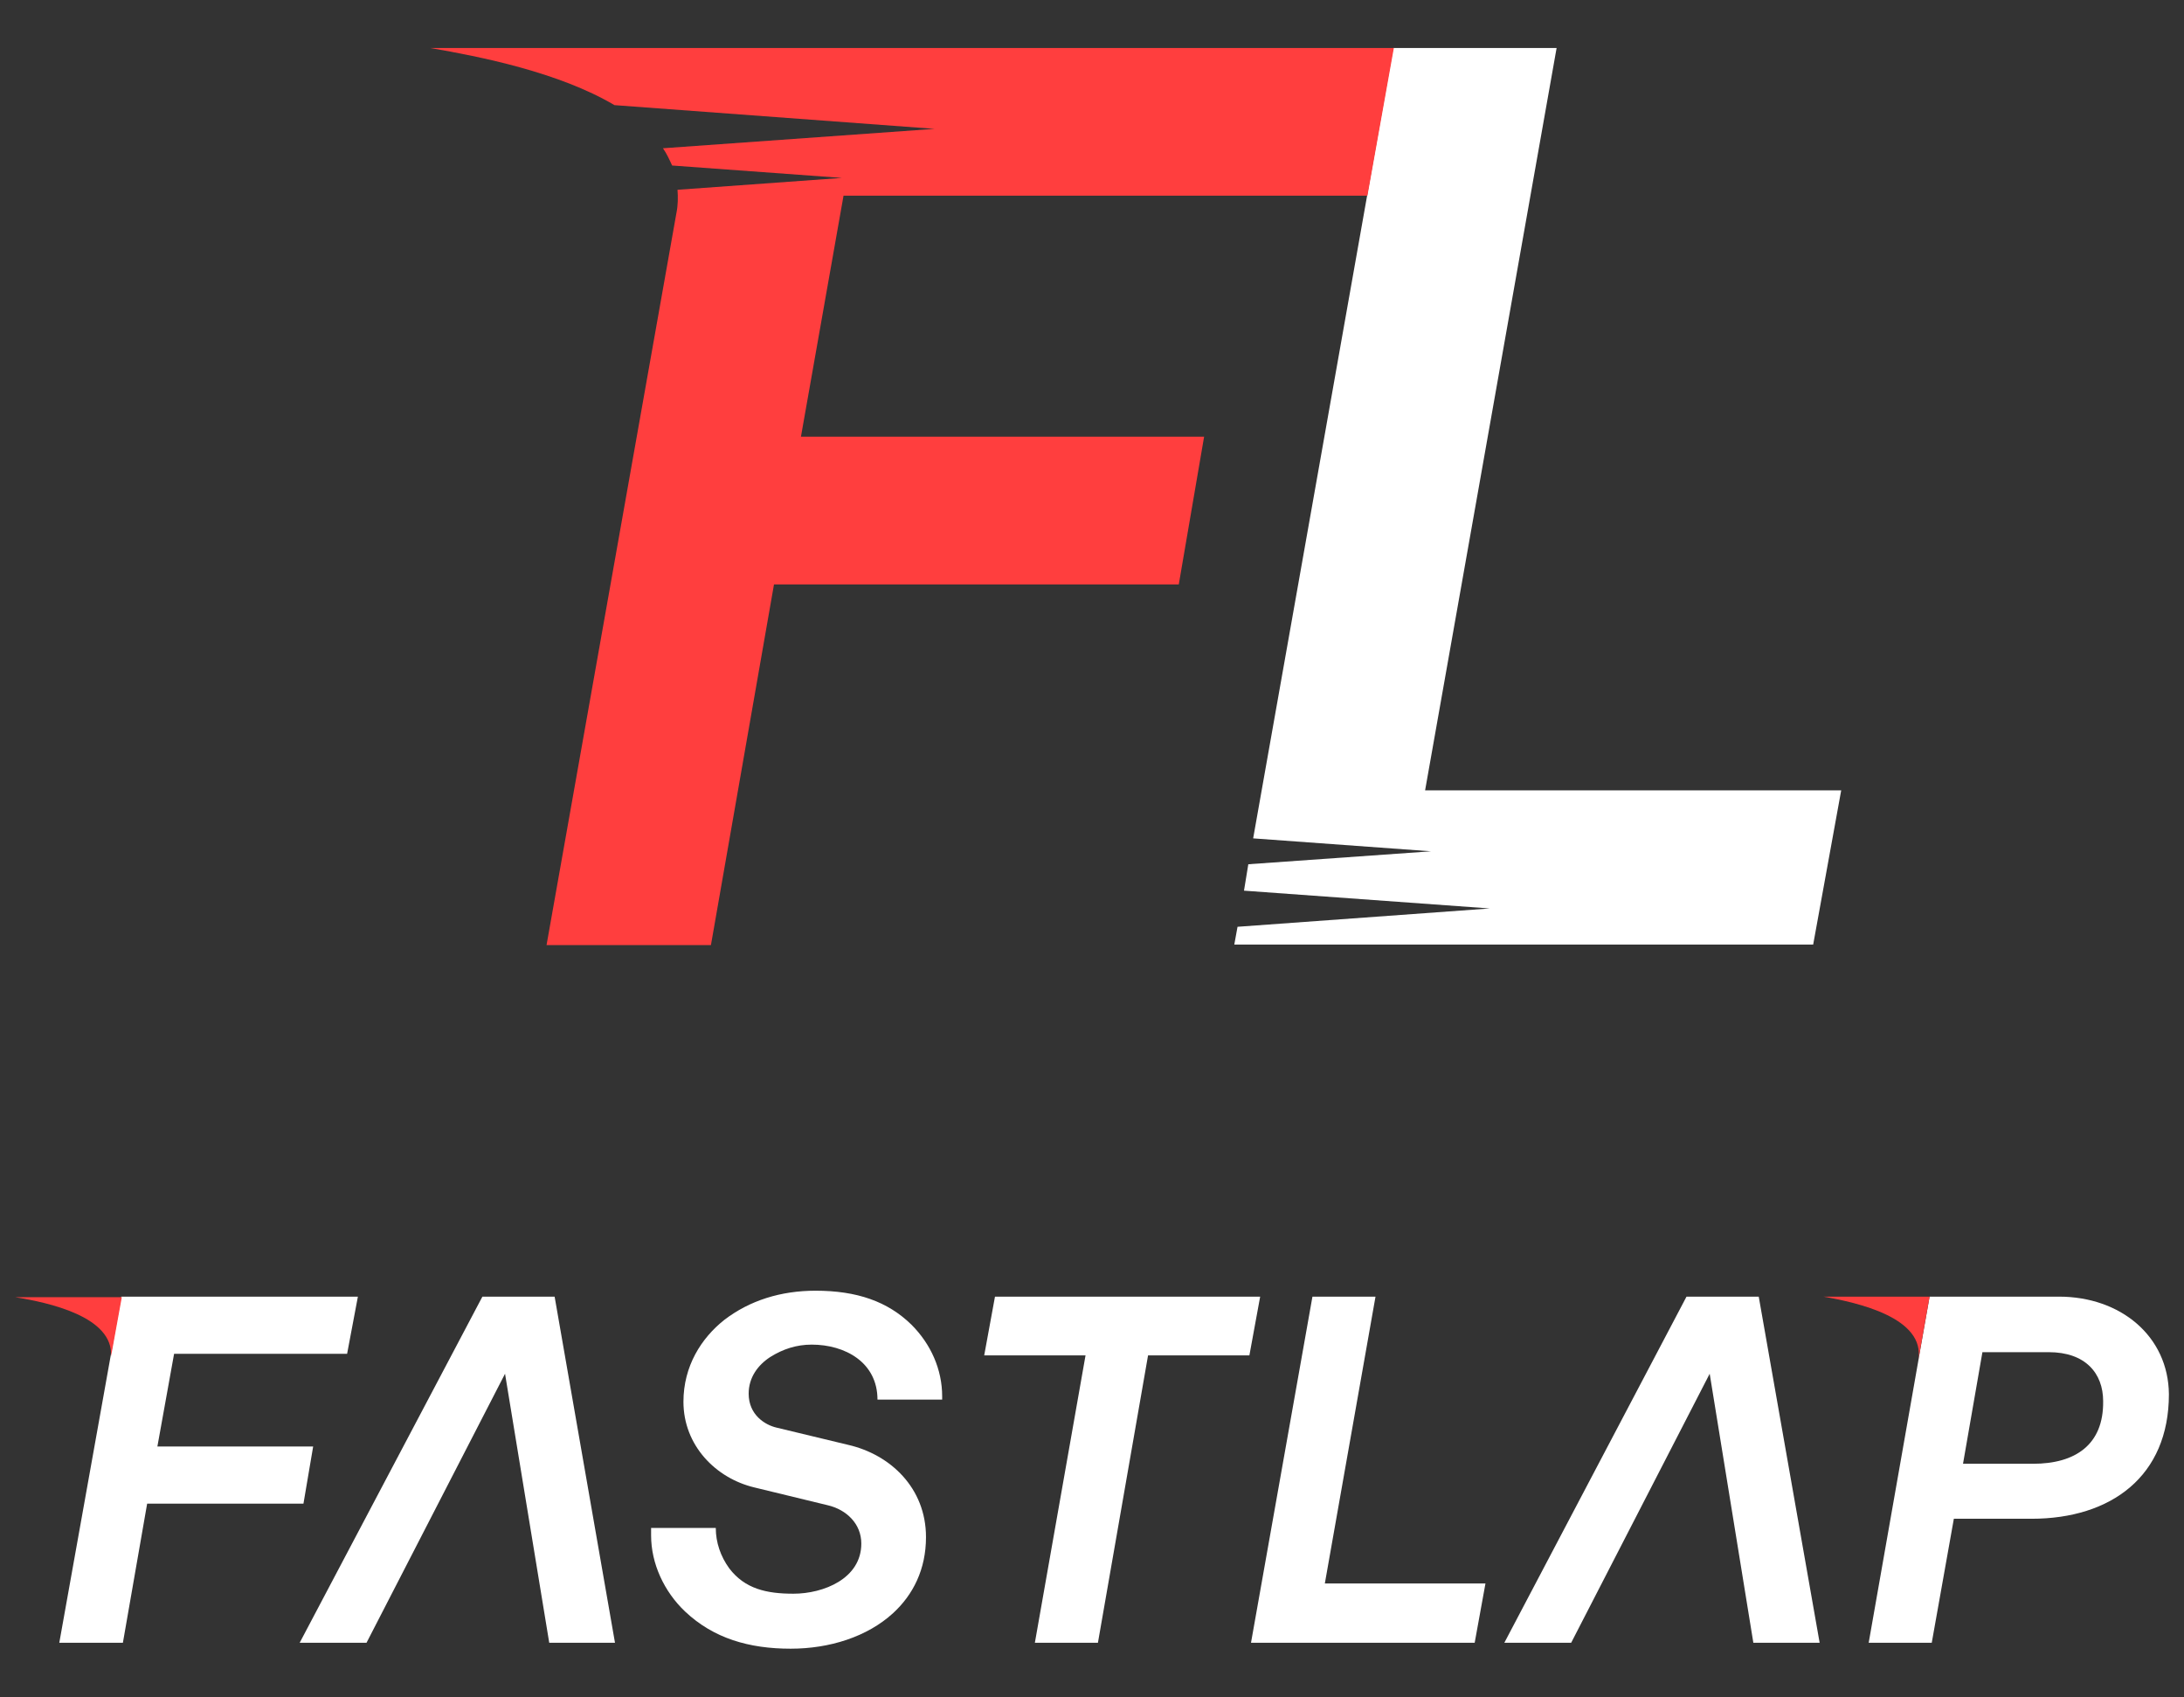
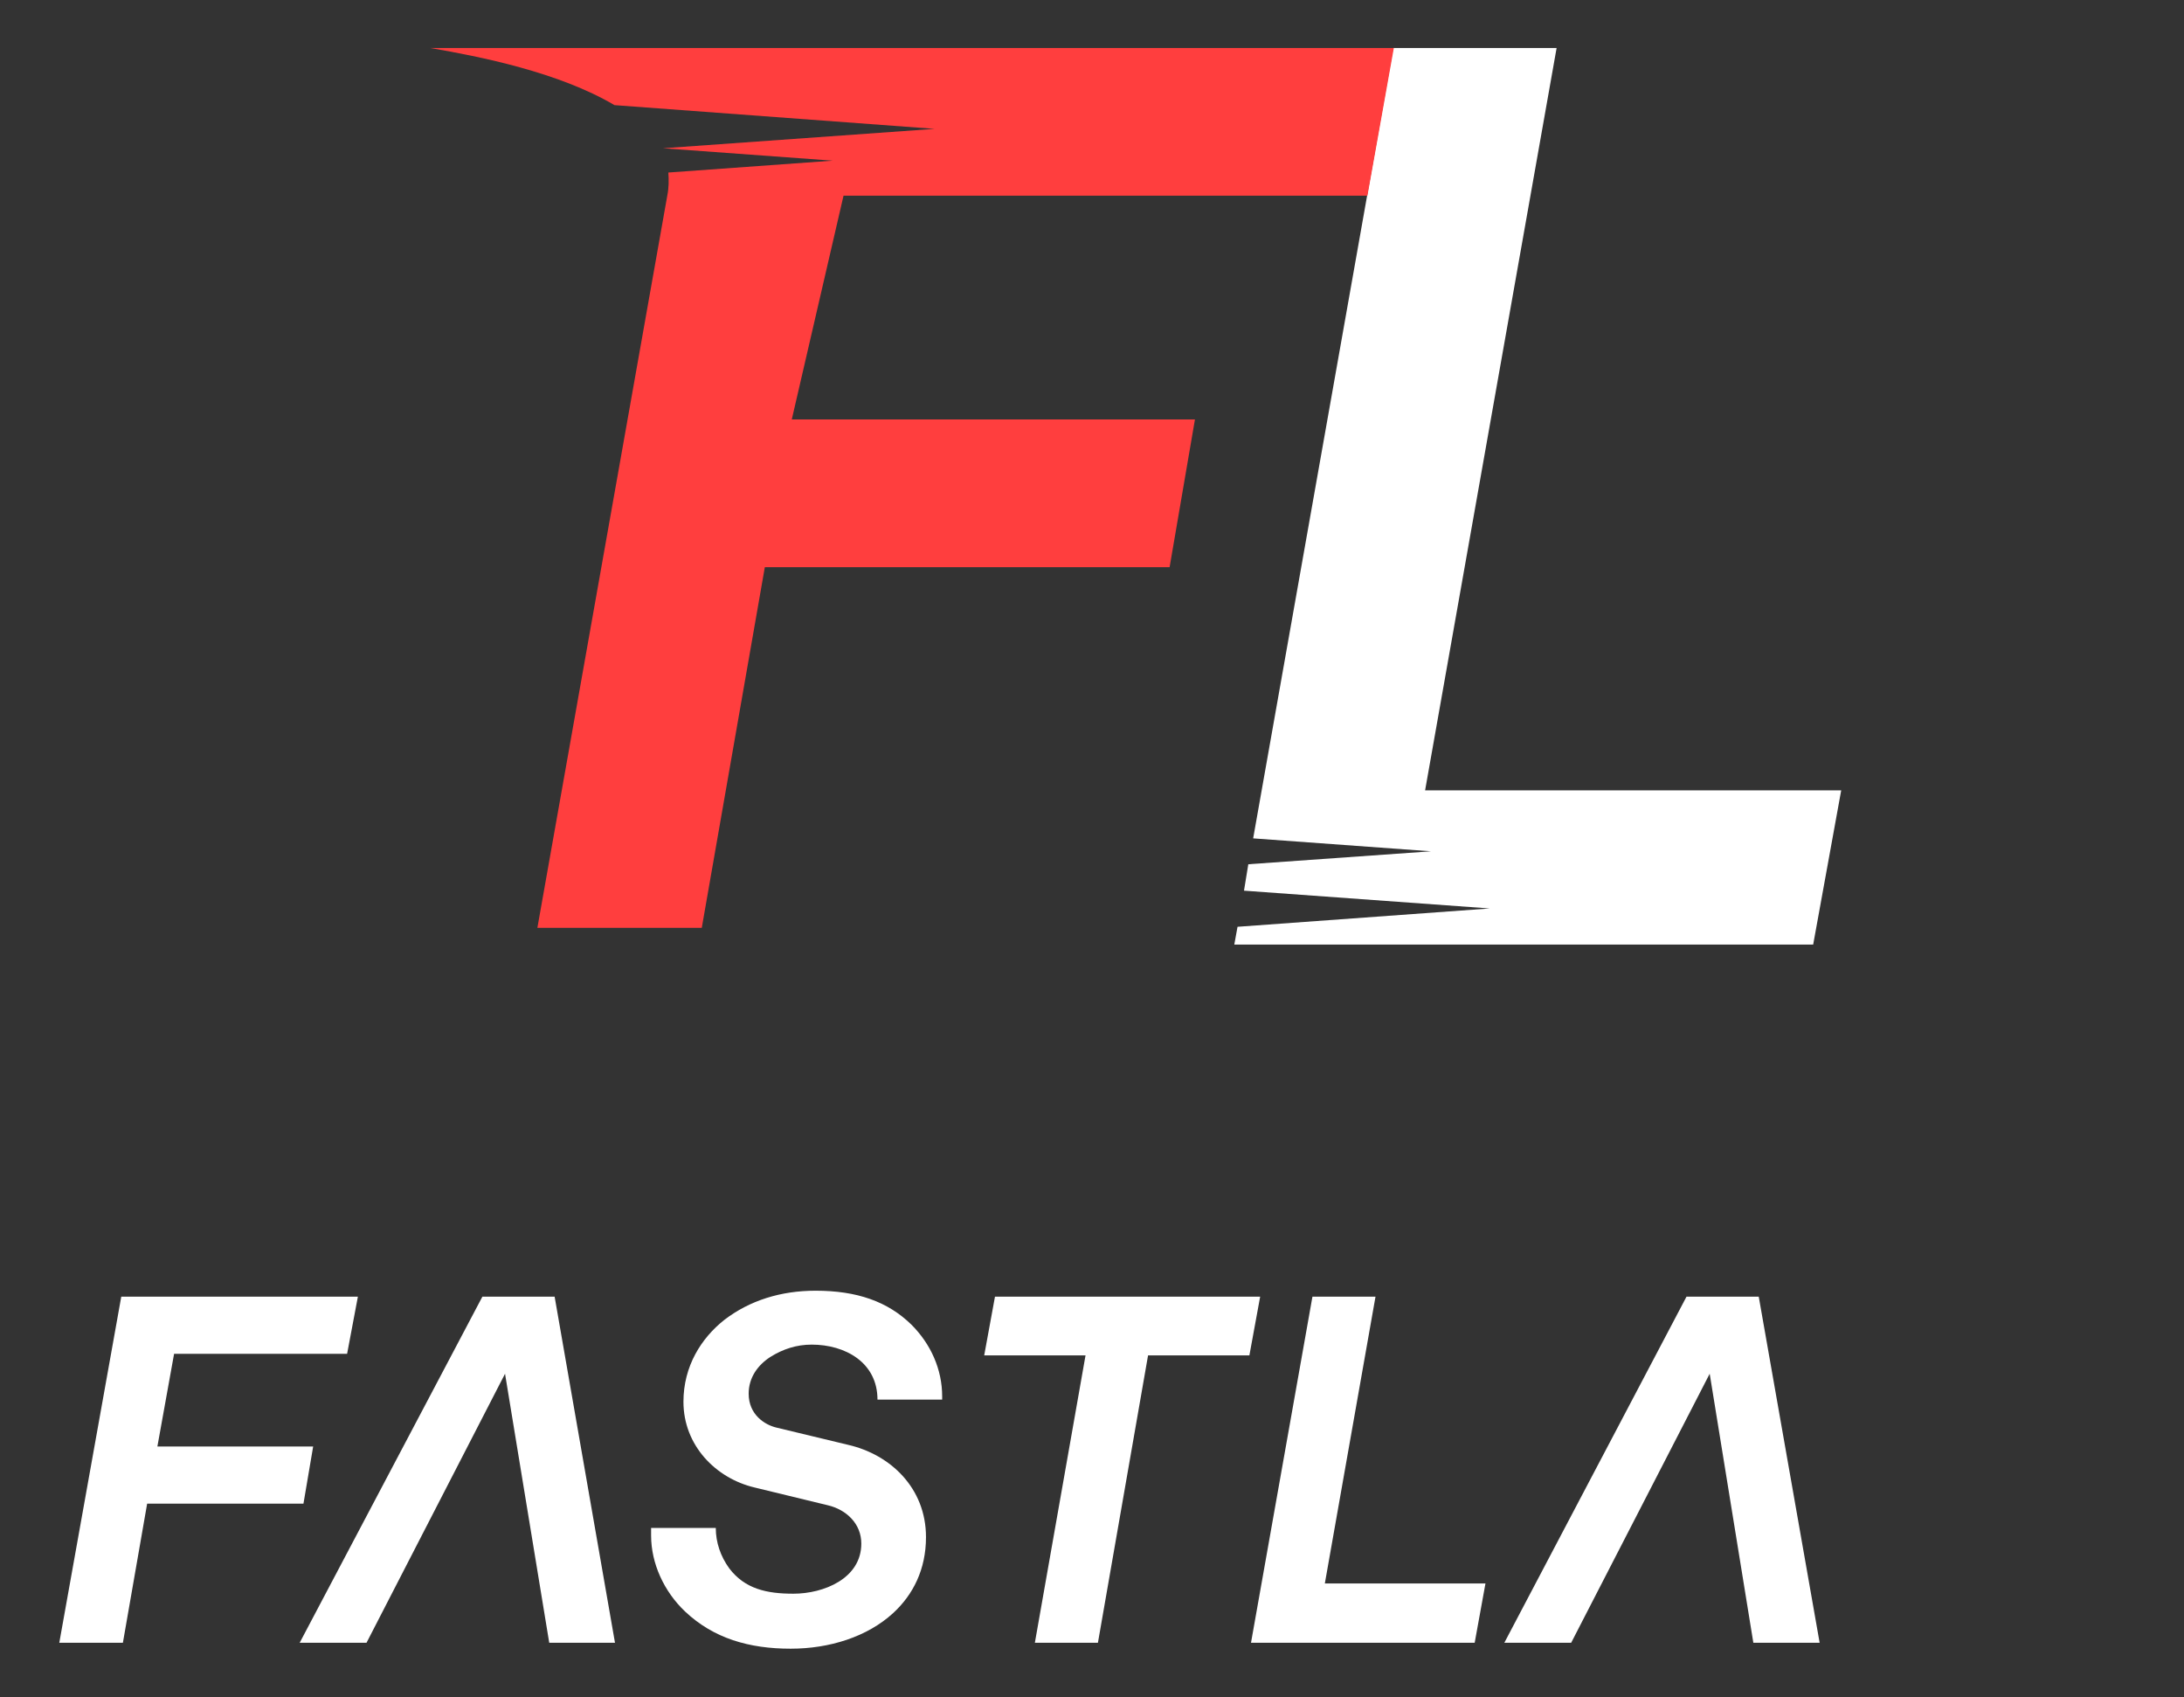
<svg xmlns="http://www.w3.org/2000/svg" id="Layer_1" x="0px" y="0px" viewBox="0 0 405.2 314.8" style="enable-background:new 0 0 405.2 314.8;" xml:space="preserve">
  <rect x="0" y="0" width="405.2" height="314.8" fill="#333333" stroke="none" />
  <style type="text/css">	.st0{fill:#FFFFFF;}	.st1{fill:#FF3E3E;}</style>
  <g>
    <path id="XMLID_67_" class="st0" d="M151.3,239.4c-6.4,0-12.2,1.8-16.9,5.4c-4.3,3.4-7.6,8.6-7.6,15.2c0,8.1,6,14.2,13.2,15.9  l13.6,3.3c3.4,0.8,6.2,3.4,6.2,7.1c0,6.5-7,9.3-12.6,9.3c-5,0-9-0.9-11.9-4.7c-1.6-2.2-2.5-4.8-2.5-7.5h-12v1.4  c0,5.2,2.4,10.4,6.3,14.1c5.3,5,11.9,6.9,19.6,6.9c7.2,0,14.2-2.2,19-6.6c3.7-3.4,6.1-8.1,6.1-14.1c0-9.1-6.6-15.3-14.4-17.1  l-13.3-3.2c-2.2-0.5-5.2-2.4-5.2-6.3c0-3,1.7-5.3,4-6.8c2.4-1.5,4.9-2.3,7.7-2.3c6.2,0,12.2,3.3,12.2,10.2h12v-0.6  c0-5-2.1-9.7-5.7-13.3C164.7,241.4,159,239.4,151.3,239.4z" />
    <polyline id="XMLID_1_" class="st0" points="22.5,240.5 11,304.7 22.8,304.7 27.3,278.9 56.3,278.9 58.1,268.3 29.2,268.3   32.3,251.1 64.4,251.1 66.4,240.5 22.5,240.5  " />
    <polygon id="XMLID_65_" class="st0" points="184.6,240.5 182.6,251.4 201.4,251.4 192,304.7 203.7,304.7 213,251.4 231.8,251.4   233.8,240.5  " />
    <polygon id="XMLID_64_" class="st0" points="89.5,240.5 55.6,304.7 68,304.7 93.7,254.8 101.9,304.7 114.1,304.7 102.9,240.5  " />
-     <path class="st0" d="M382,240.5h-24l-11.3,64.2h11.7l4.1-23h14.4c14.8,0,25.5-7.9,25.5-23.1C402.3,247.8,393.4,240.5,382,240.5z   M377.2,271.5h-13l3.6-20.7h12.3c6.8,0,10.1,3.9,10.1,9.1C390.3,268,385,271.5,377.2,271.5z" />
    <polygon id="XMLID_59_" class="st0" points="312.9,240.5 279.1,304.7 291.5,304.7 317.2,254.8 325.3,304.7 337.6,304.7   326.3,240.5  " />
    <polygon id="XMLID_58_" class="st0" points="255.2,240.5 243.5,240.5 232.1,304.7 273.6,304.7 275.6,293.7 245.8,293.7  " />
    <g>
      <polygon class="st0" points="264.4,146.6 288.8,8.9 258.5,8.9 232.5,155.5 265.5,157.9 231.6,160.3 230.8,165.2 276.4,168.5    229.6,171.9 229,175.2 336.4,175.2 341.6,146.6   " />
-       <path class="st1" d="M156.5,36.3h97.2l4.9-27.4H79.8c9.3,1.6,23.9,4.5,34.2,10.6l59.4,4.4L123,27.5c0.7,1,1.2,2.1,1.7,3.2   l31.5,2.3l-30.5,2.2c0.1,1.4,0.1,2.8-0.2,4.3l-24.1,135.8h30.5l11.7-66.9h75.1l4.7-27.4h-74.8L156.5,36.3z" />
+       <path class="st1" d="M156.5,36.3h97.2l4.9-27.4H79.8c9.3,1.6,23.9,4.5,34.2,10.6l59.4,4.4L123,27.5l31.5,2.3l-30.5,2.2c0.1,1.4,0.1,2.8-0.2,4.3l-24.1,135.8h30.5l11.7-66.9h75.1l4.7-27.4h-74.8L156.5,36.3z" />
    </g>
-     <path class="st1" d="M20.6,251.6l2-11H2.8C9,241.6,21.1,244.2,20.6,251.6z" />
-     <path class="st1" d="M355.9,252.3l2.1-11.8h-19.7C344.6,241.6,357.3,244.4,355.9,252.3z" />
  </g>
</svg>